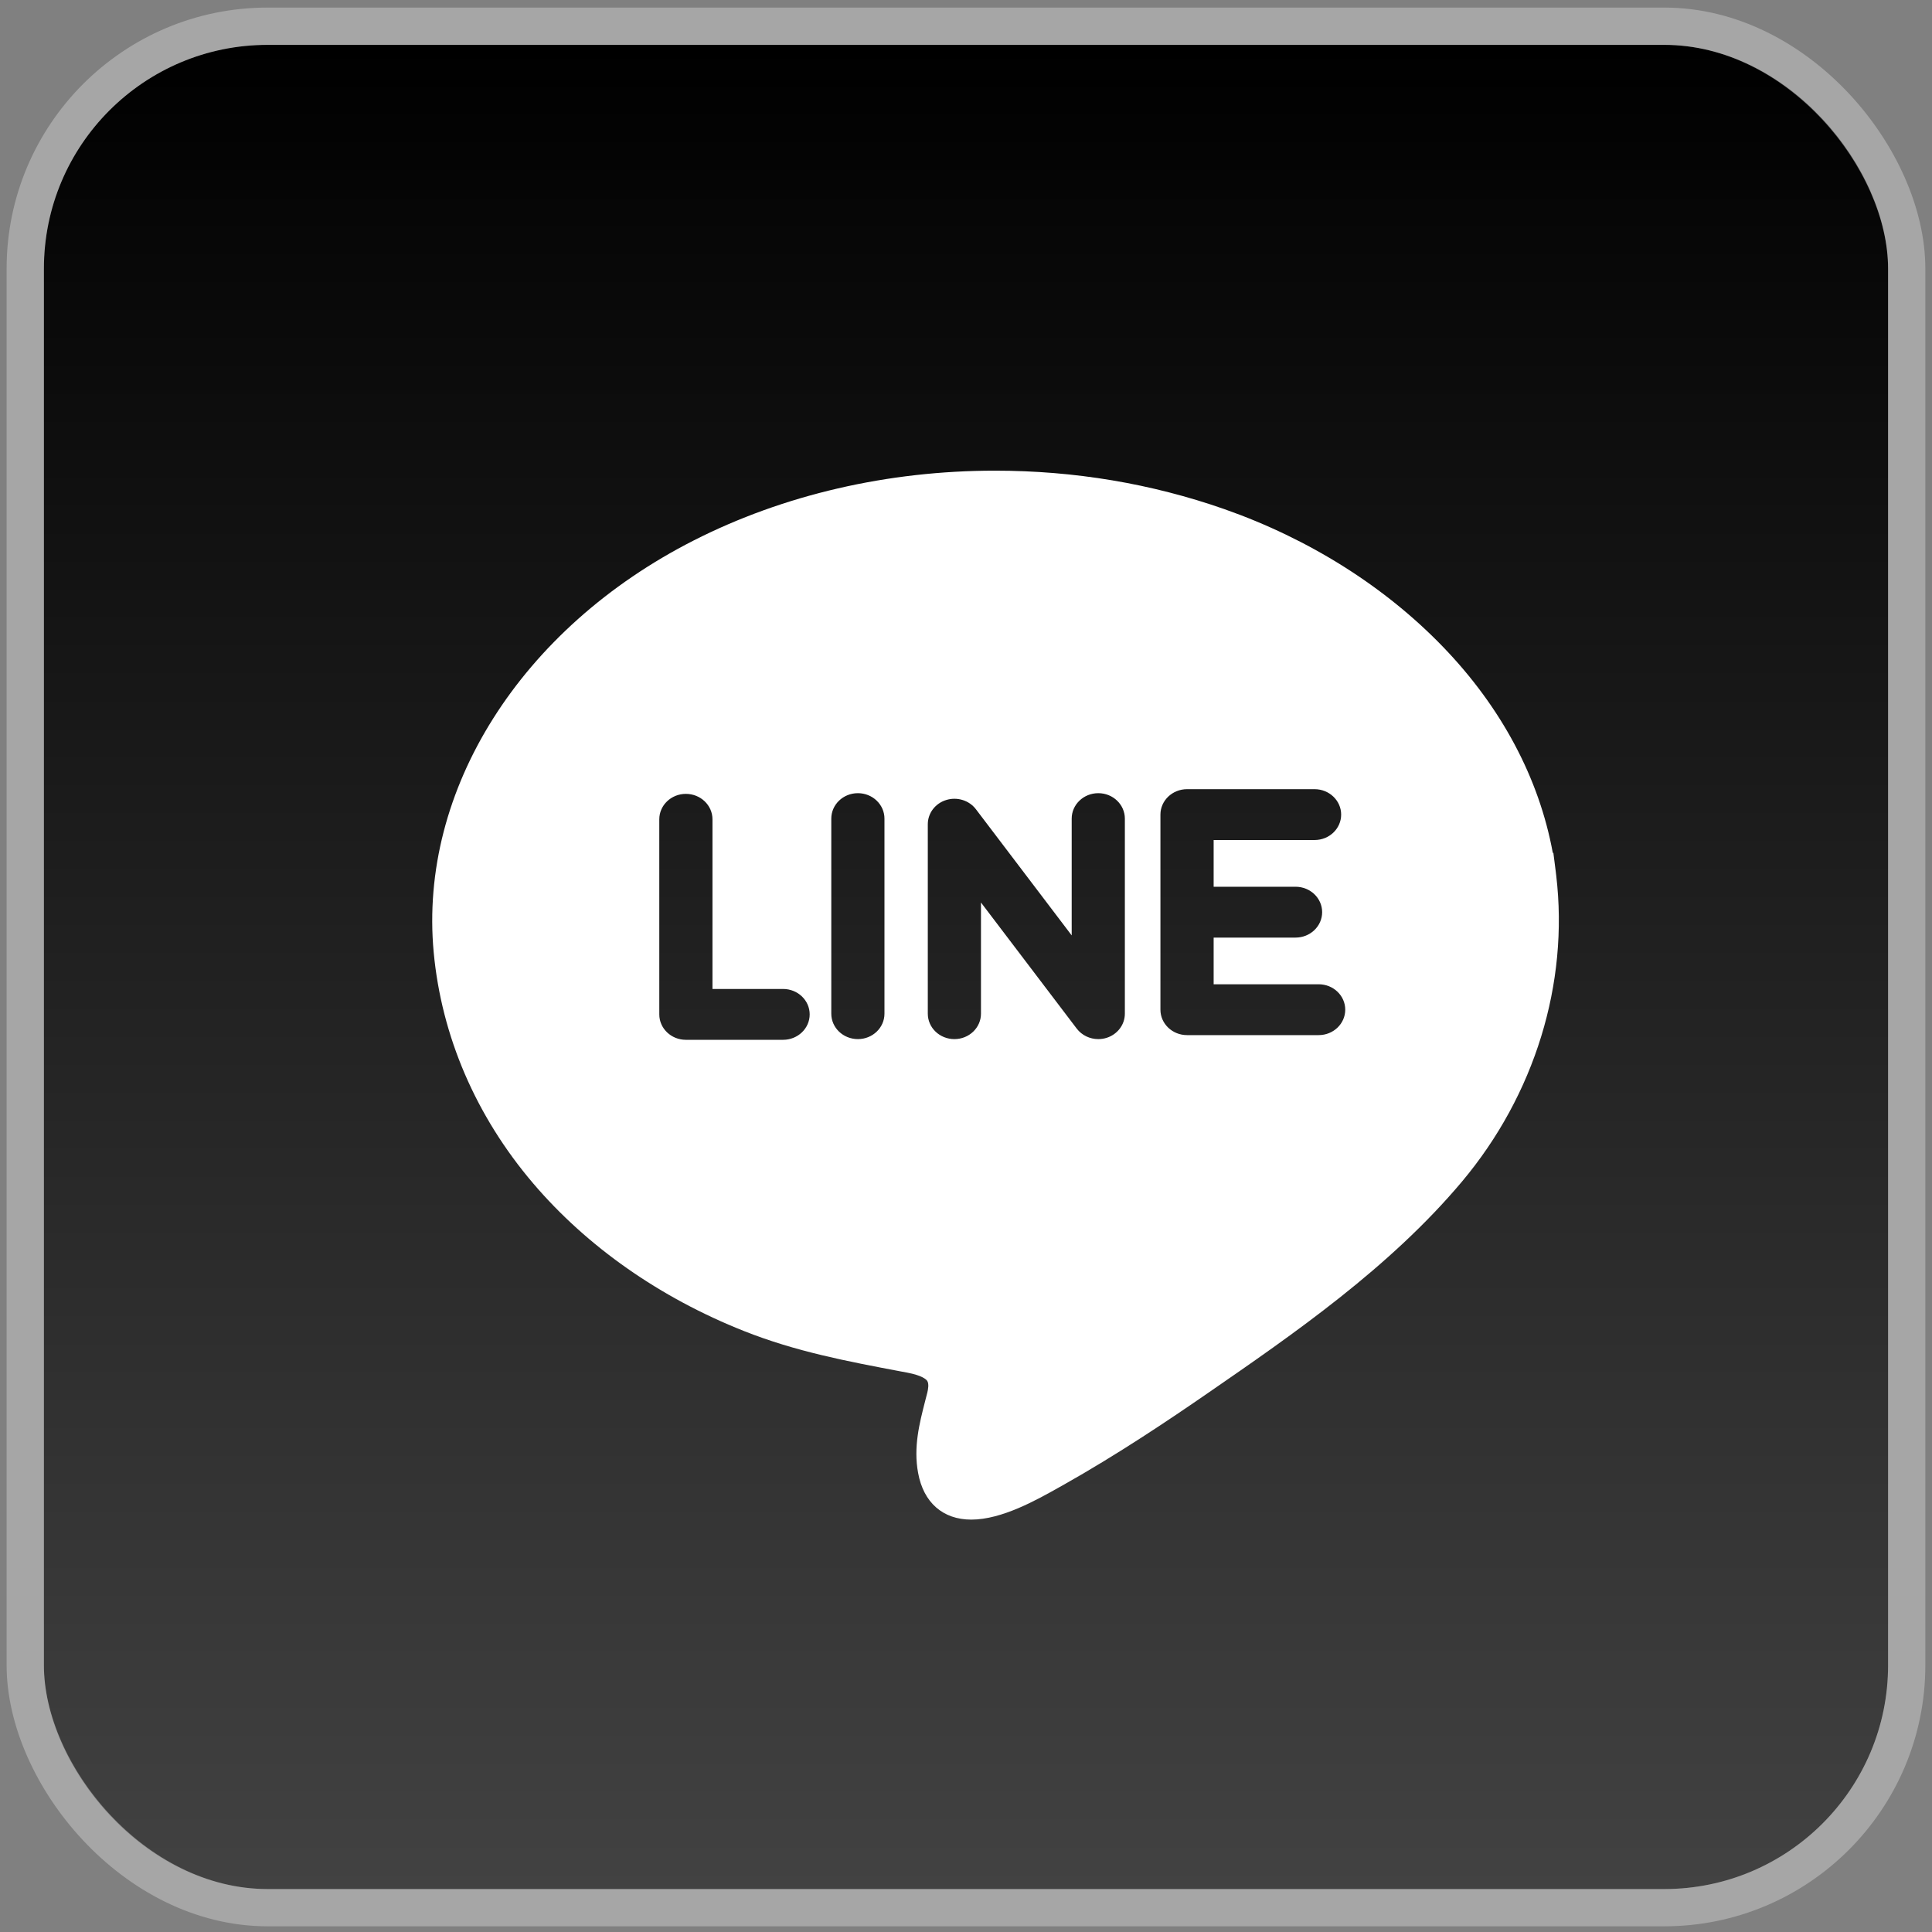
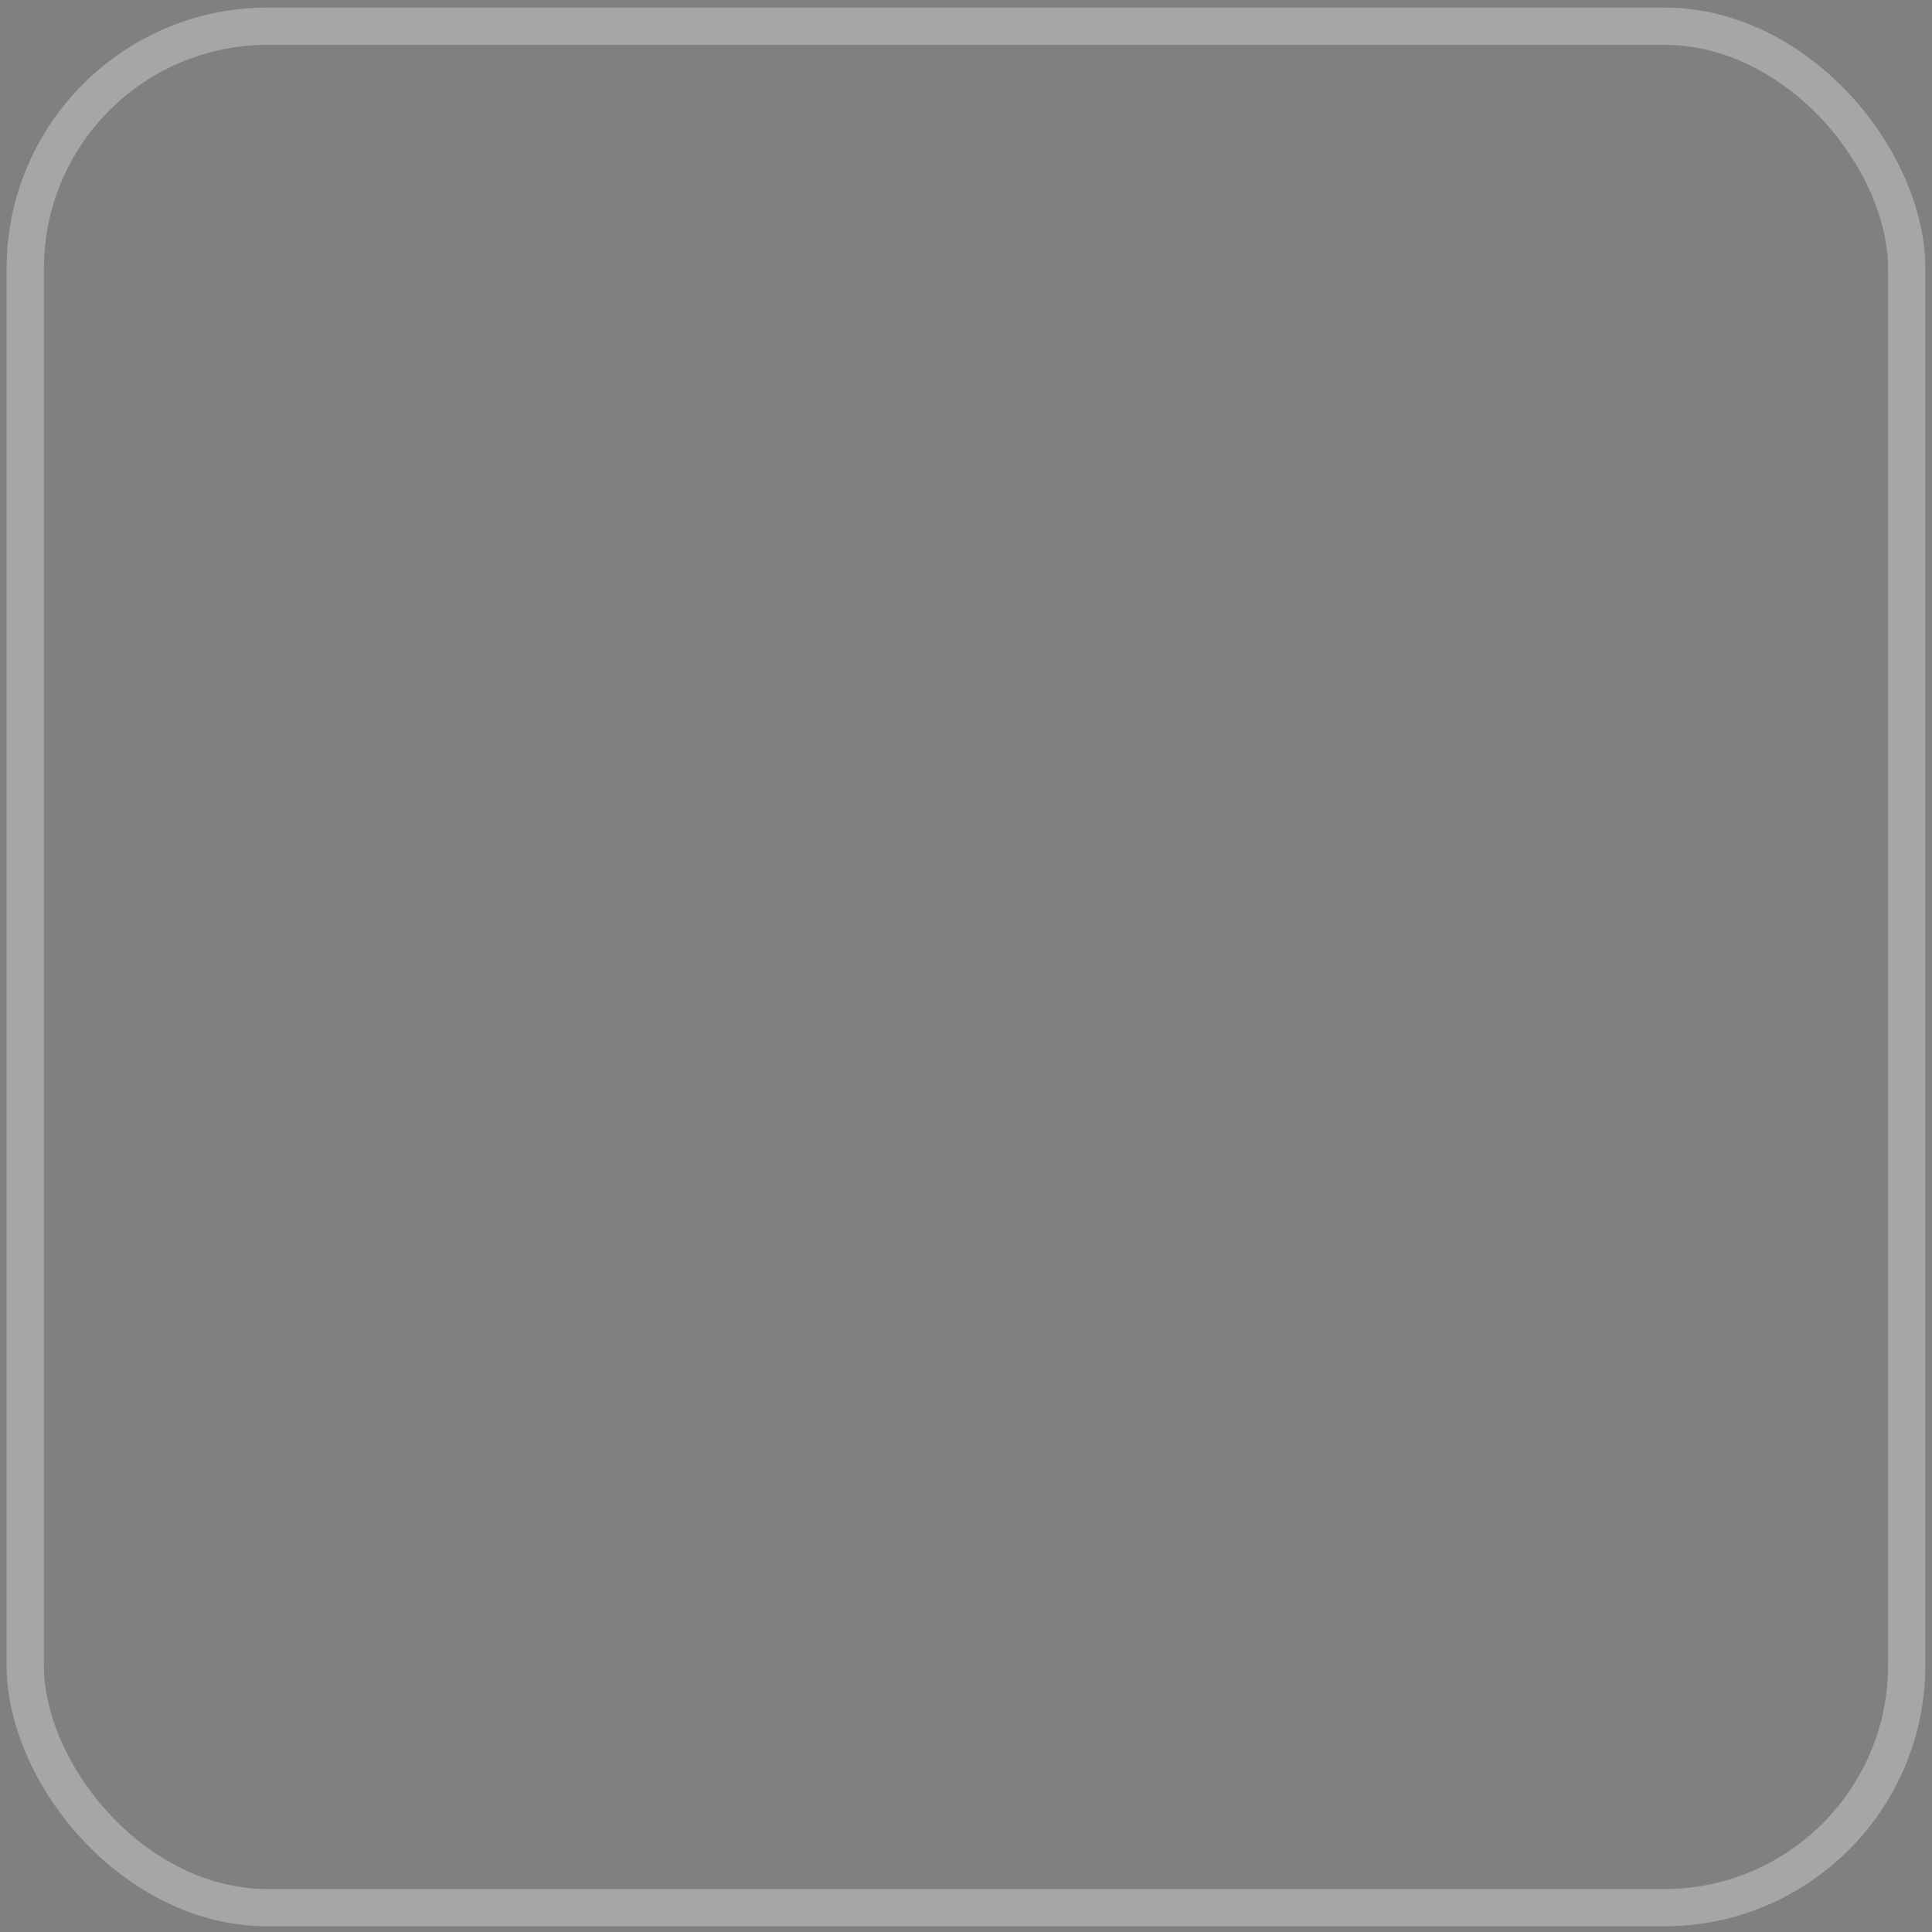
<svg xmlns="http://www.w3.org/2000/svg" width="44" height="44" viewBox="0 0 44 44" fill="none">
  <rect x="0" y="0" width="44" height="44" fill="#808080" stroke="none" />
-   <rect x="1" y="1.022" width="42" height="42" rx="5.096" fill="url(#paint0_linear_2275_463)" />
  <rect x="0.575" y="0.597" width="42.849" height="42.849" rx="5.521" stroke="white" stroke-opacity="0.3" stroke-width="0.849" />
-   <path d="M35.442 19.94L35.434 19.877L35.434 19.874L35.434 19.872L35.404 19.635C35.398 19.588 35.391 19.534 35.383 19.472L35.377 19.423L35.364 19.424C35.052 17.722 34.192 16.107 32.86 14.728C31.535 13.356 29.813 12.272 27.881 11.594C26.225 11.014 24.468 10.719 22.66 10.719C20.218 10.719 17.846 11.268 15.802 12.307C11.859 14.31 9.534 17.992 9.877 21.687C10.055 23.599 10.838 25.419 12.143 26.951C13.371 28.392 15.031 29.555 16.945 30.314C18.122 30.781 19.286 31.001 20.518 31.234L20.663 31.261C21.002 31.326 21.093 31.414 21.117 31.449C21.16 31.514 21.137 31.642 21.12 31.712C21.104 31.777 21.087 31.841 21.07 31.906C20.938 32.422 20.801 32.956 20.909 33.544C21.032 34.22 21.474 34.608 22.12 34.608V34.608C22.816 34.608 23.607 34.162 24.131 33.867L24.201 33.828C25.45 33.126 26.627 32.335 27.512 31.724C29.45 30.387 31.647 28.872 33.294 26.912C34.952 24.937 35.733 22.4 35.442 19.94ZM17.834 23.681H15.62C15.286 23.681 15.015 23.422 15.015 23.102V18.659C15.015 18.339 15.286 18.08 15.62 18.08C15.955 18.08 16.226 18.339 16.226 18.659V22.523H17.834C18.169 22.523 18.44 22.782 18.44 23.102C18.44 23.422 18.169 23.681 17.834 23.681ZM20.143 23.086C20.143 23.406 19.872 23.665 19.538 23.665C19.203 23.665 18.932 23.406 18.932 23.086V18.644C18.932 18.324 19.203 18.064 19.538 18.064C19.872 18.064 20.143 18.324 20.143 18.644V23.086ZM25.618 23.086C25.618 23.337 25.449 23.559 25.2 23.637C25.138 23.656 25.075 23.665 25.013 23.665C24.822 23.665 24.639 23.579 24.522 23.426L22.341 20.554V23.086C22.341 23.406 22.07 23.665 21.736 23.665C21.401 23.665 21.13 23.406 21.13 23.086V18.771C21.13 18.52 21.299 18.297 21.548 18.22C21.798 18.142 22.072 18.227 22.226 18.43L24.407 21.303V18.644C24.407 18.324 24.678 18.064 25.013 18.064C25.347 18.064 25.618 18.324 25.618 18.644V23.086ZM30.032 23.574H27.034C26.7 23.574 26.428 23.315 26.428 22.995V20.774V18.552C26.428 18.233 26.7 17.973 27.034 17.973H29.939C30.273 17.973 30.544 18.233 30.544 18.552C30.544 18.872 30.273 19.131 29.939 19.131H27.64V20.195H29.505C29.84 20.195 30.111 20.454 30.111 20.774C30.111 21.094 29.84 21.353 29.505 21.353H27.64V22.416H30.032C30.366 22.416 30.637 22.675 30.637 22.995C30.637 23.315 30.366 23.574 30.032 23.574Z" fill="white" />
  <defs>
    <linearGradient id="paint0_linear_2275_463" x1="22" y1="1.022" x2="22" y2="43.022" gradientUnits="userSpaceOnUse">
      <stop />
      <stop offset="1" stop-color="#424242" />
    </linearGradient>
  </defs>
</svg>